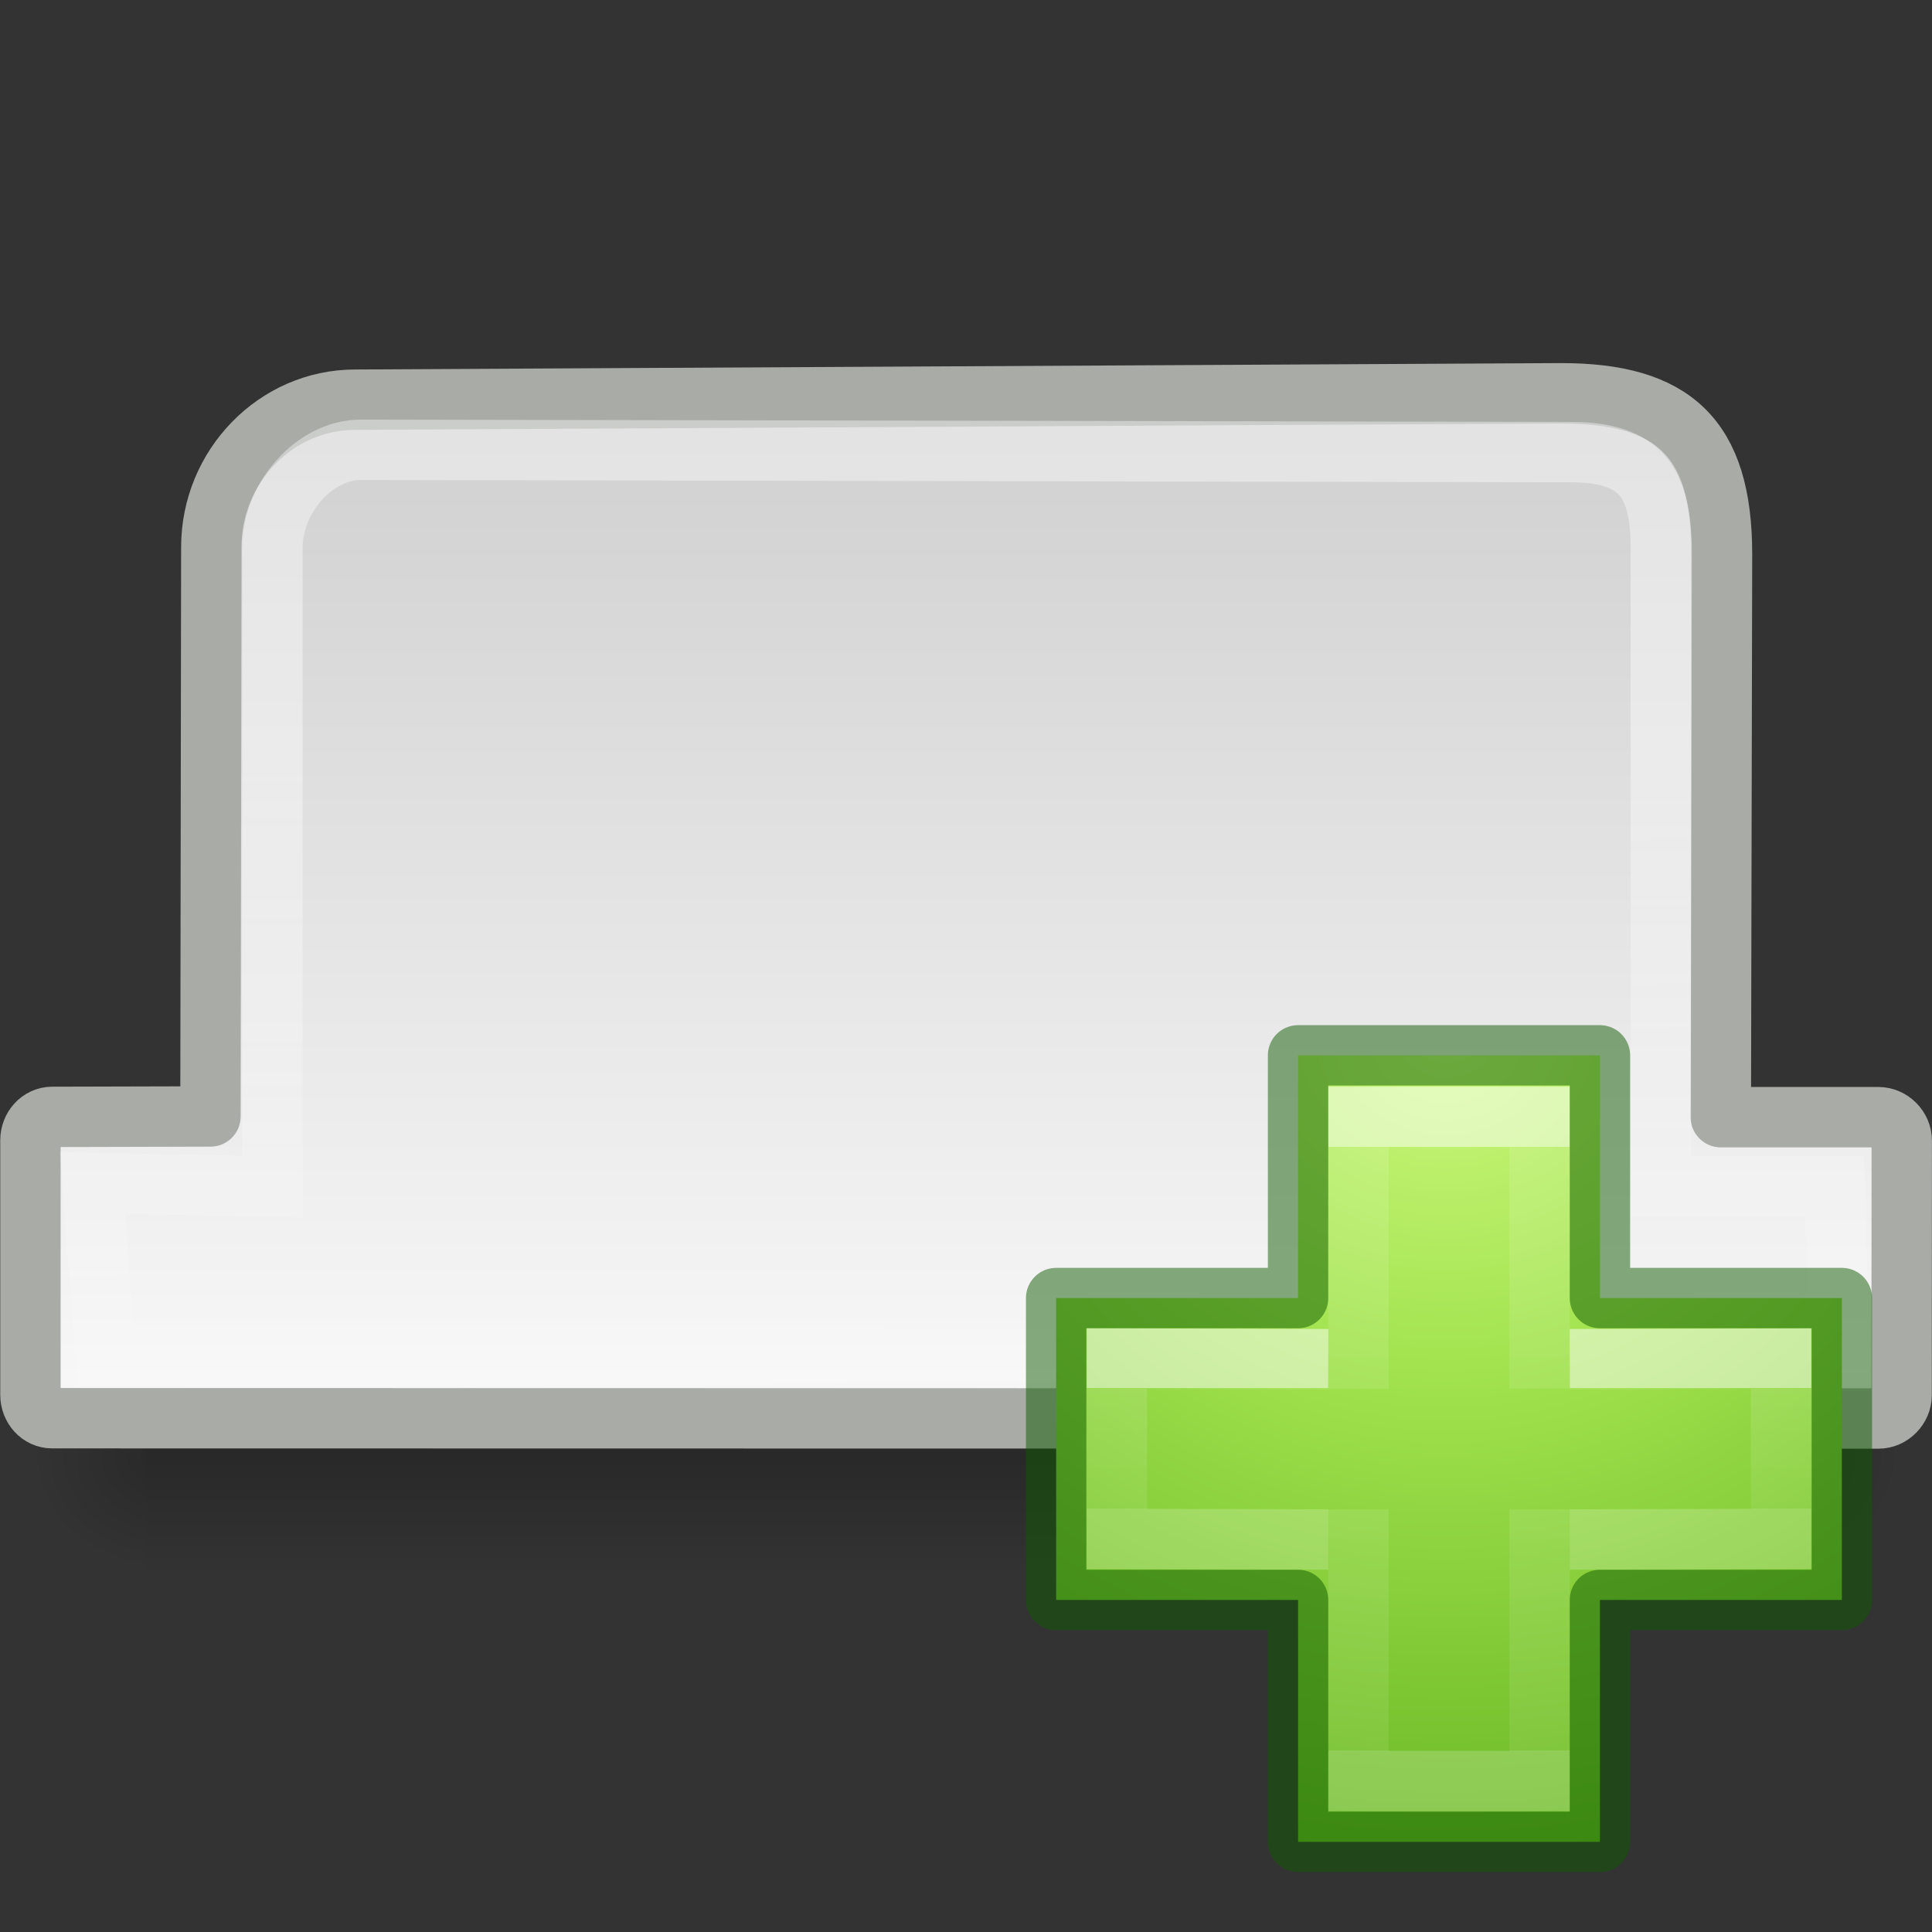
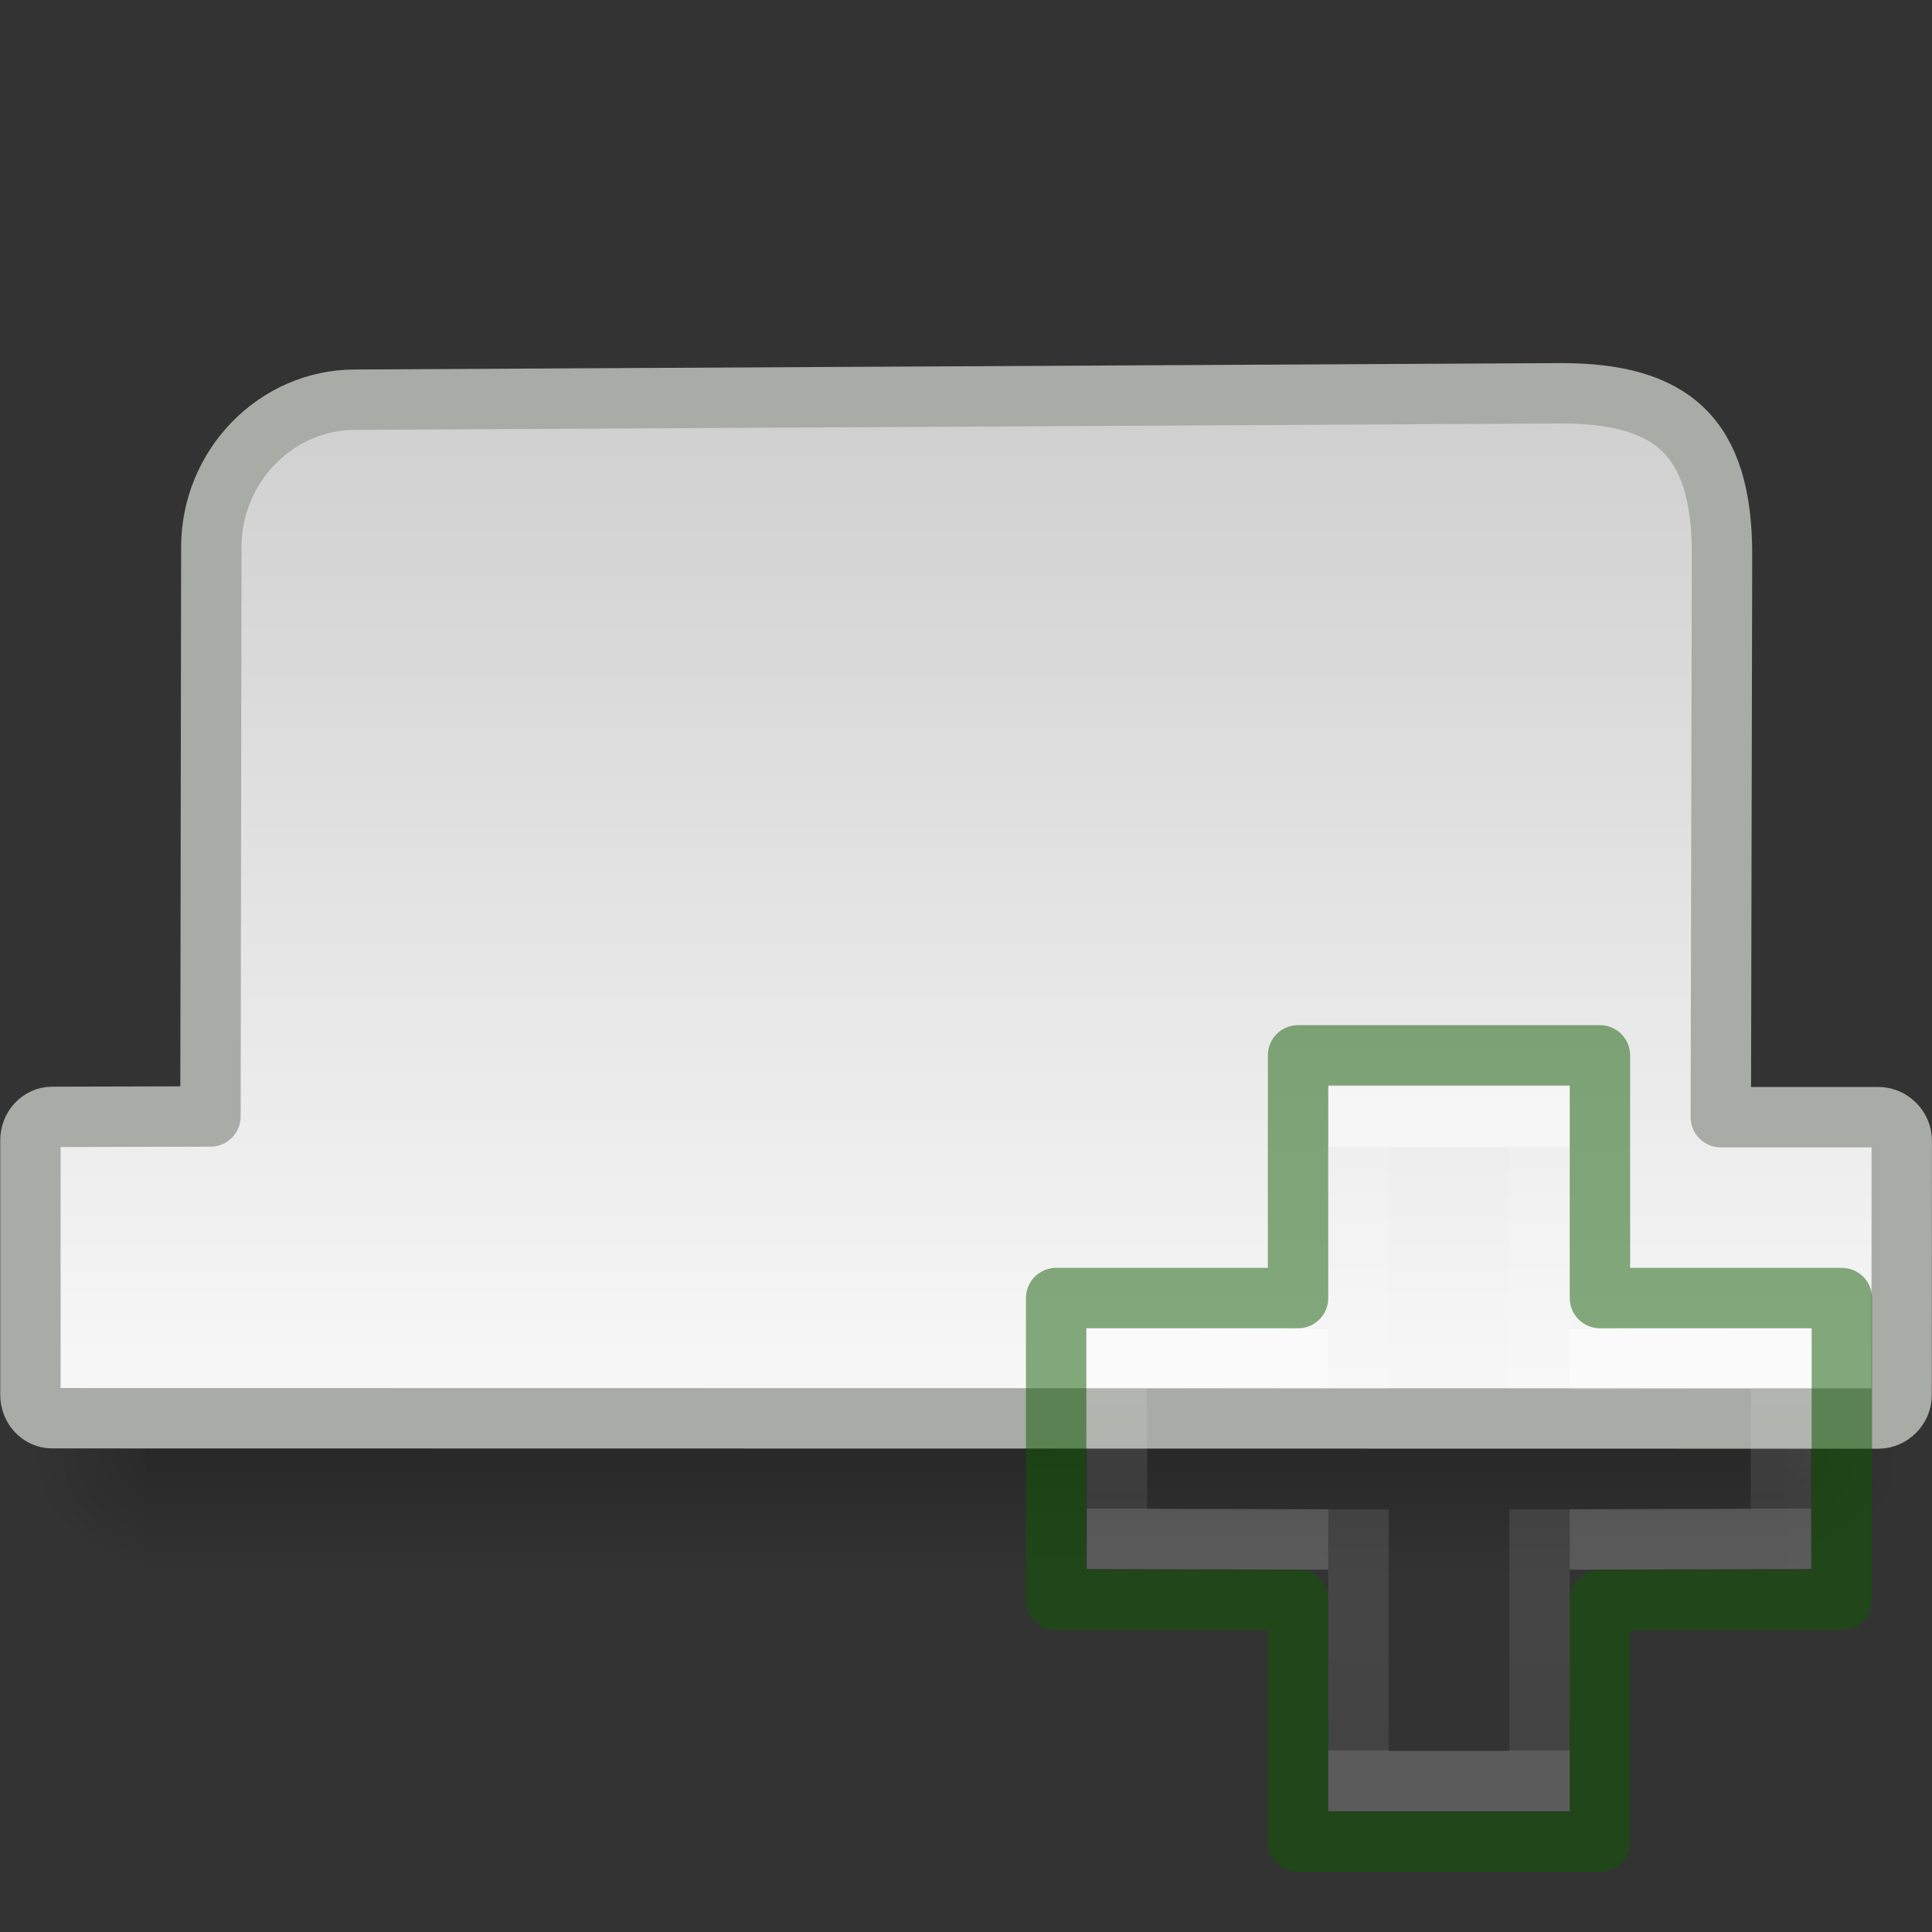
<svg xmlns="http://www.w3.org/2000/svg" xmlns:xlink="http://www.w3.org/1999/xlink" height="32" width="32">
  <rect width="100%" height="100%" fill="#333333" stroke="none" />
  <radialGradient id="a" cx="65.325" cy="48.709" gradientTransform="matrix(0 .686 -.746 0 60.288 -27.737)" gradientUnits="userSpaceOnUse" r="31">
    <stop offset="0" stop-color="#cdf87e" />
    <stop offset=".262" stop-color="#a2e34f" />
    <stop offset=".661" stop-color="#68b723" />
    <stop offset="1" stop-color="#1d7e0d" />
  </radialGradient>
  <linearGradient id="b">
    <stop offset="0" stop-color="#fff" />
    <stop offset="0" stop-color="#fff" stop-opacity=".235" />
    <stop offset="1" stop-color="#fff" stop-opacity=".157" />
    <stop offset="1" stop-color="#fff" stop-opacity=".392" />
  </linearGradient>
  <linearGradient id="c" gradientTransform="matrix(.423 0 0 .385 14.545 15.083)" gradientUnits="userSpaceOnUse" x1="24.139" x2="24.139" xlink:href="#b" y1="10.171" y2="36.136" />
  <linearGradient id="d" gradientTransform="matrix(.388 0 0 .418 15.3 14.318)" gradientUnits="userSpaceOnUse" x1="24.139" x2="24.139" xlink:href="#b" y1="20.749" y2="25.528" />
  <radialGradient id="e" cx="605.714" cy="486.648" gradientTransform="matrix(.014 0 0 .009 14.122 14.197)" gradientUnits="userSpaceOnUse" r="117.143" xlink:href="#f" />
  <linearGradient id="f">
    <stop offset="0" />
    <stop offset="1" stop-opacity="0" />
  </linearGradient>
  <radialGradient id="g" cx="605.714" cy="486.648" gradientTransform="matrix(-.014 0 0 .009 11.15 14.197)" gradientUnits="userSpaceOnUse" r="117.143" xlink:href="#f" />
  <linearGradient id="h" gradientTransform="matrix(.042 0 0 .009 -2.635 14.197)" gradientUnits="userSpaceOnUse" x1="302.857" x2="302.857" y1="366.648" y2="609.505">
    <stop offset="0" stop-opacity="0" />
    <stop offset=".5" />
    <stop offset="1" stop-opacity="0" />
  </linearGradient>
  <linearGradient id="i" gradientTransform="matrix(.682 0 0 .69 -.378 -4.963)" gradientUnits="userSpaceOnUse" x1="20.909" x2="20.909" y1="42.125" y2="17.249">
    <stop offset="0" stop-color="#fafafa" />
    <stop offset="1" stop-color="#d0d0d0" />
  </linearGradient>
  <linearGradient id="j" gradientTransform="matrix(.651 0 0 .533 .347 .714)" gradientUnits="userSpaceOnUse" x1="28.98" x2="29.268" y1="22.101" y2="45.015">
    <stop offset="0" stop-color="#fff" />
    <stop offset="1" stop-color="#fff" stop-opacity="0" />
  </linearGradient>
  <g opacity=".5">
    <path d="m2.435 17.58h20.4v2.24h-20.4z" fill="url(#h)" opacity=".402" transform="matrix(1.333 0 0 1.785 -.847 -9.054)" />
    <path d="m2.435 17.58v2.24c-.744.004-1.8-.502-1.8-1.12 0-.62.83-1.12 1.8-1.12z" fill="url(#g)" opacity=".402" transform="matrix(1.333 0 0 1.785 -.847 -9.054)" />
    <path d="m22.835 17.58v2.24c.745.004 1.8-.502 1.8-1.12 0-.62-.83-1.12-1.8-1.12z" fill="url(#e)" opacity=".402" transform="matrix(1.333 0 0 1.785 -.847 -9.054)" />
  </g>
  <path d="m5.882 6.62c-1.31 0-2.382 1.103-2.382 2.442l-.014 9.43-2.62.007c-.206 0-.362.18-.362.387v4.216c0 .21.155.388.36.388l30.25.005c.206 0 .383-.18.383-.388l.002-4.216c0-.207-.178-.387-.385-.387h-2.612l.02-9.323c0-1.945-.818-2.667-2.667-2.667z" fill="url(#i)" fill-rule="evenodd" stroke="#a9aba7" stroke-linejoin="round" />
-   <path d="m5.974 7.45c-.754 0-1.462.785-1.462 1.623v10.582l-2.98-.062.216 2.866 28.716.083-.075-2.888h-2.88v-10.664c-.026-.966-.305-1.502-1.49-1.502z" fill="none" opacity=".4" stroke="url(#j)" stroke-linecap="round" />
-   <path d="m21.5 21.5v-4.02h5v4.02h4.007v5h-4.007v4.007h-5v-4.007h-4.007v-5z" fill="url(#a)" />
  <g fill="none">
    <path d="m22.5 23.003v-4.503h3v4.497m0 2.003v4.5h-3v-4.5" opacity=".5" stroke="url(#c)" />
    <path d="m26 22.512 3.5-.01v2.987l-3.5.01m-4 0-3.5-.01v-2.989l3.5.012" opacity=".5" stroke="url(#d)" />
    <path d="m21.5 21.5v-4.02h5v4.02h4.007v5h-4.007v4.007h-5v-4.007h-4.007v-5z" opacity=".5" stroke="#0f5a00" stroke-linecap="round" stroke-linejoin="round" />
  </g>
</svg>